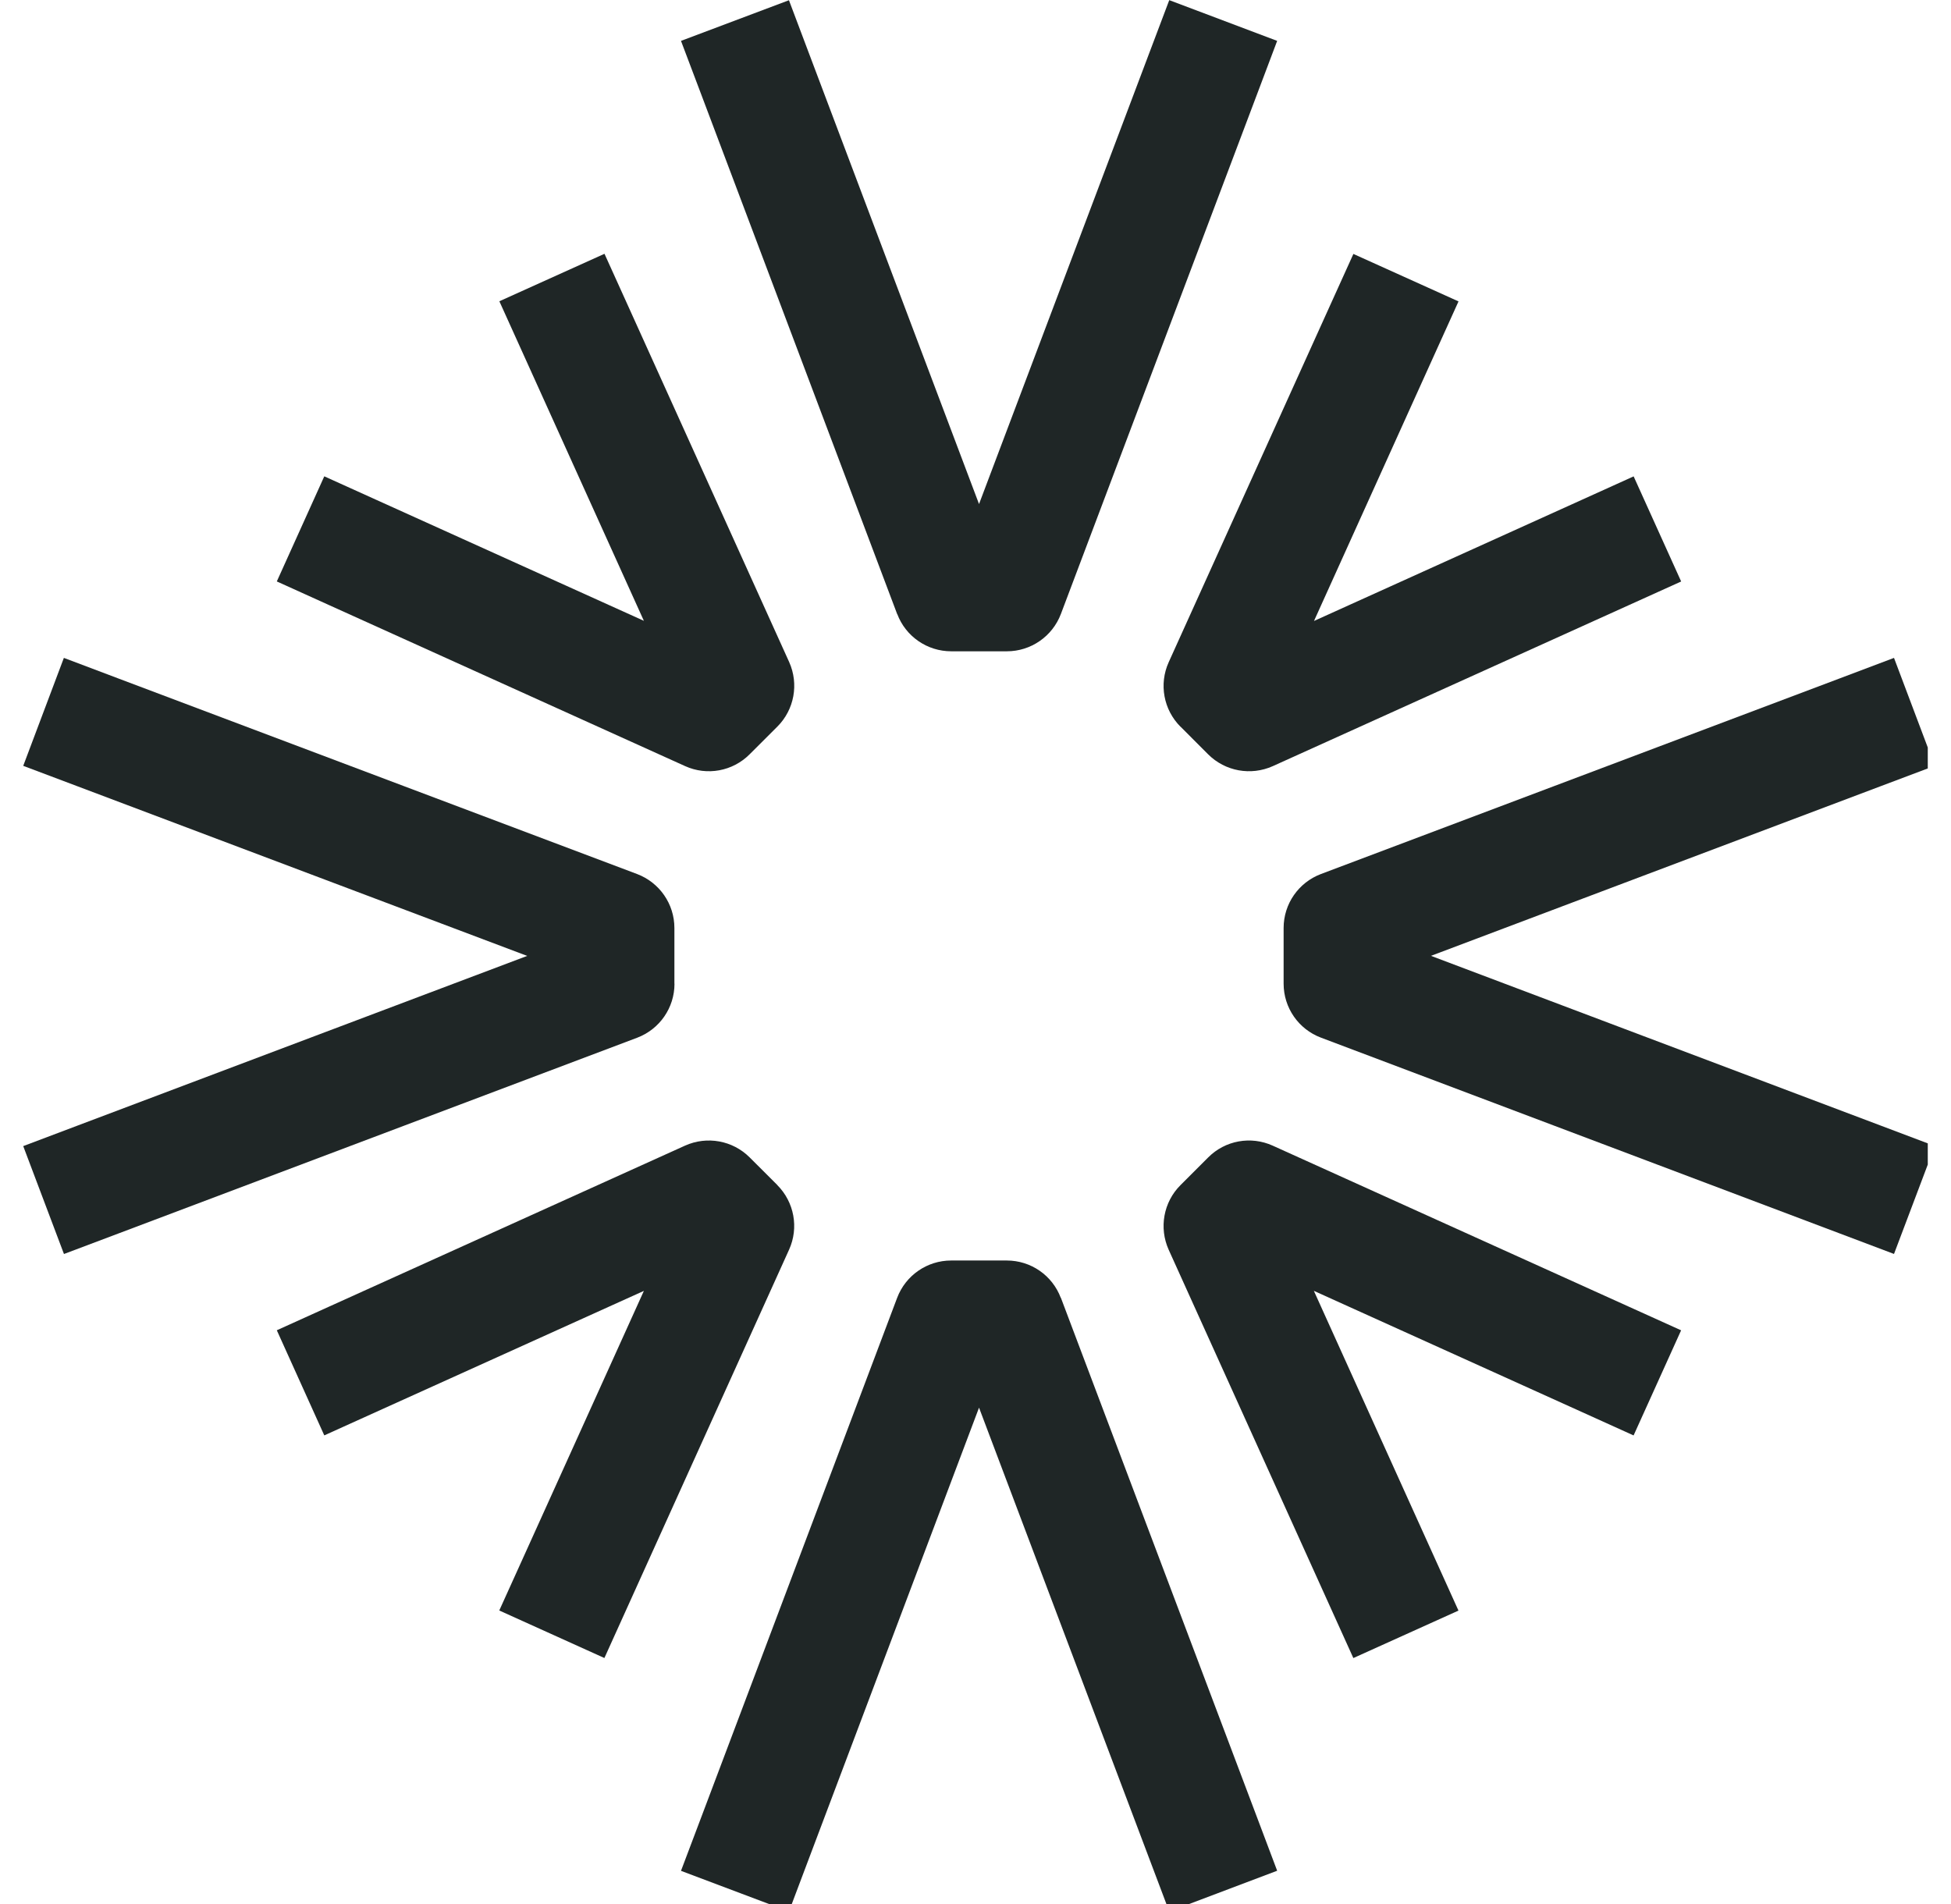
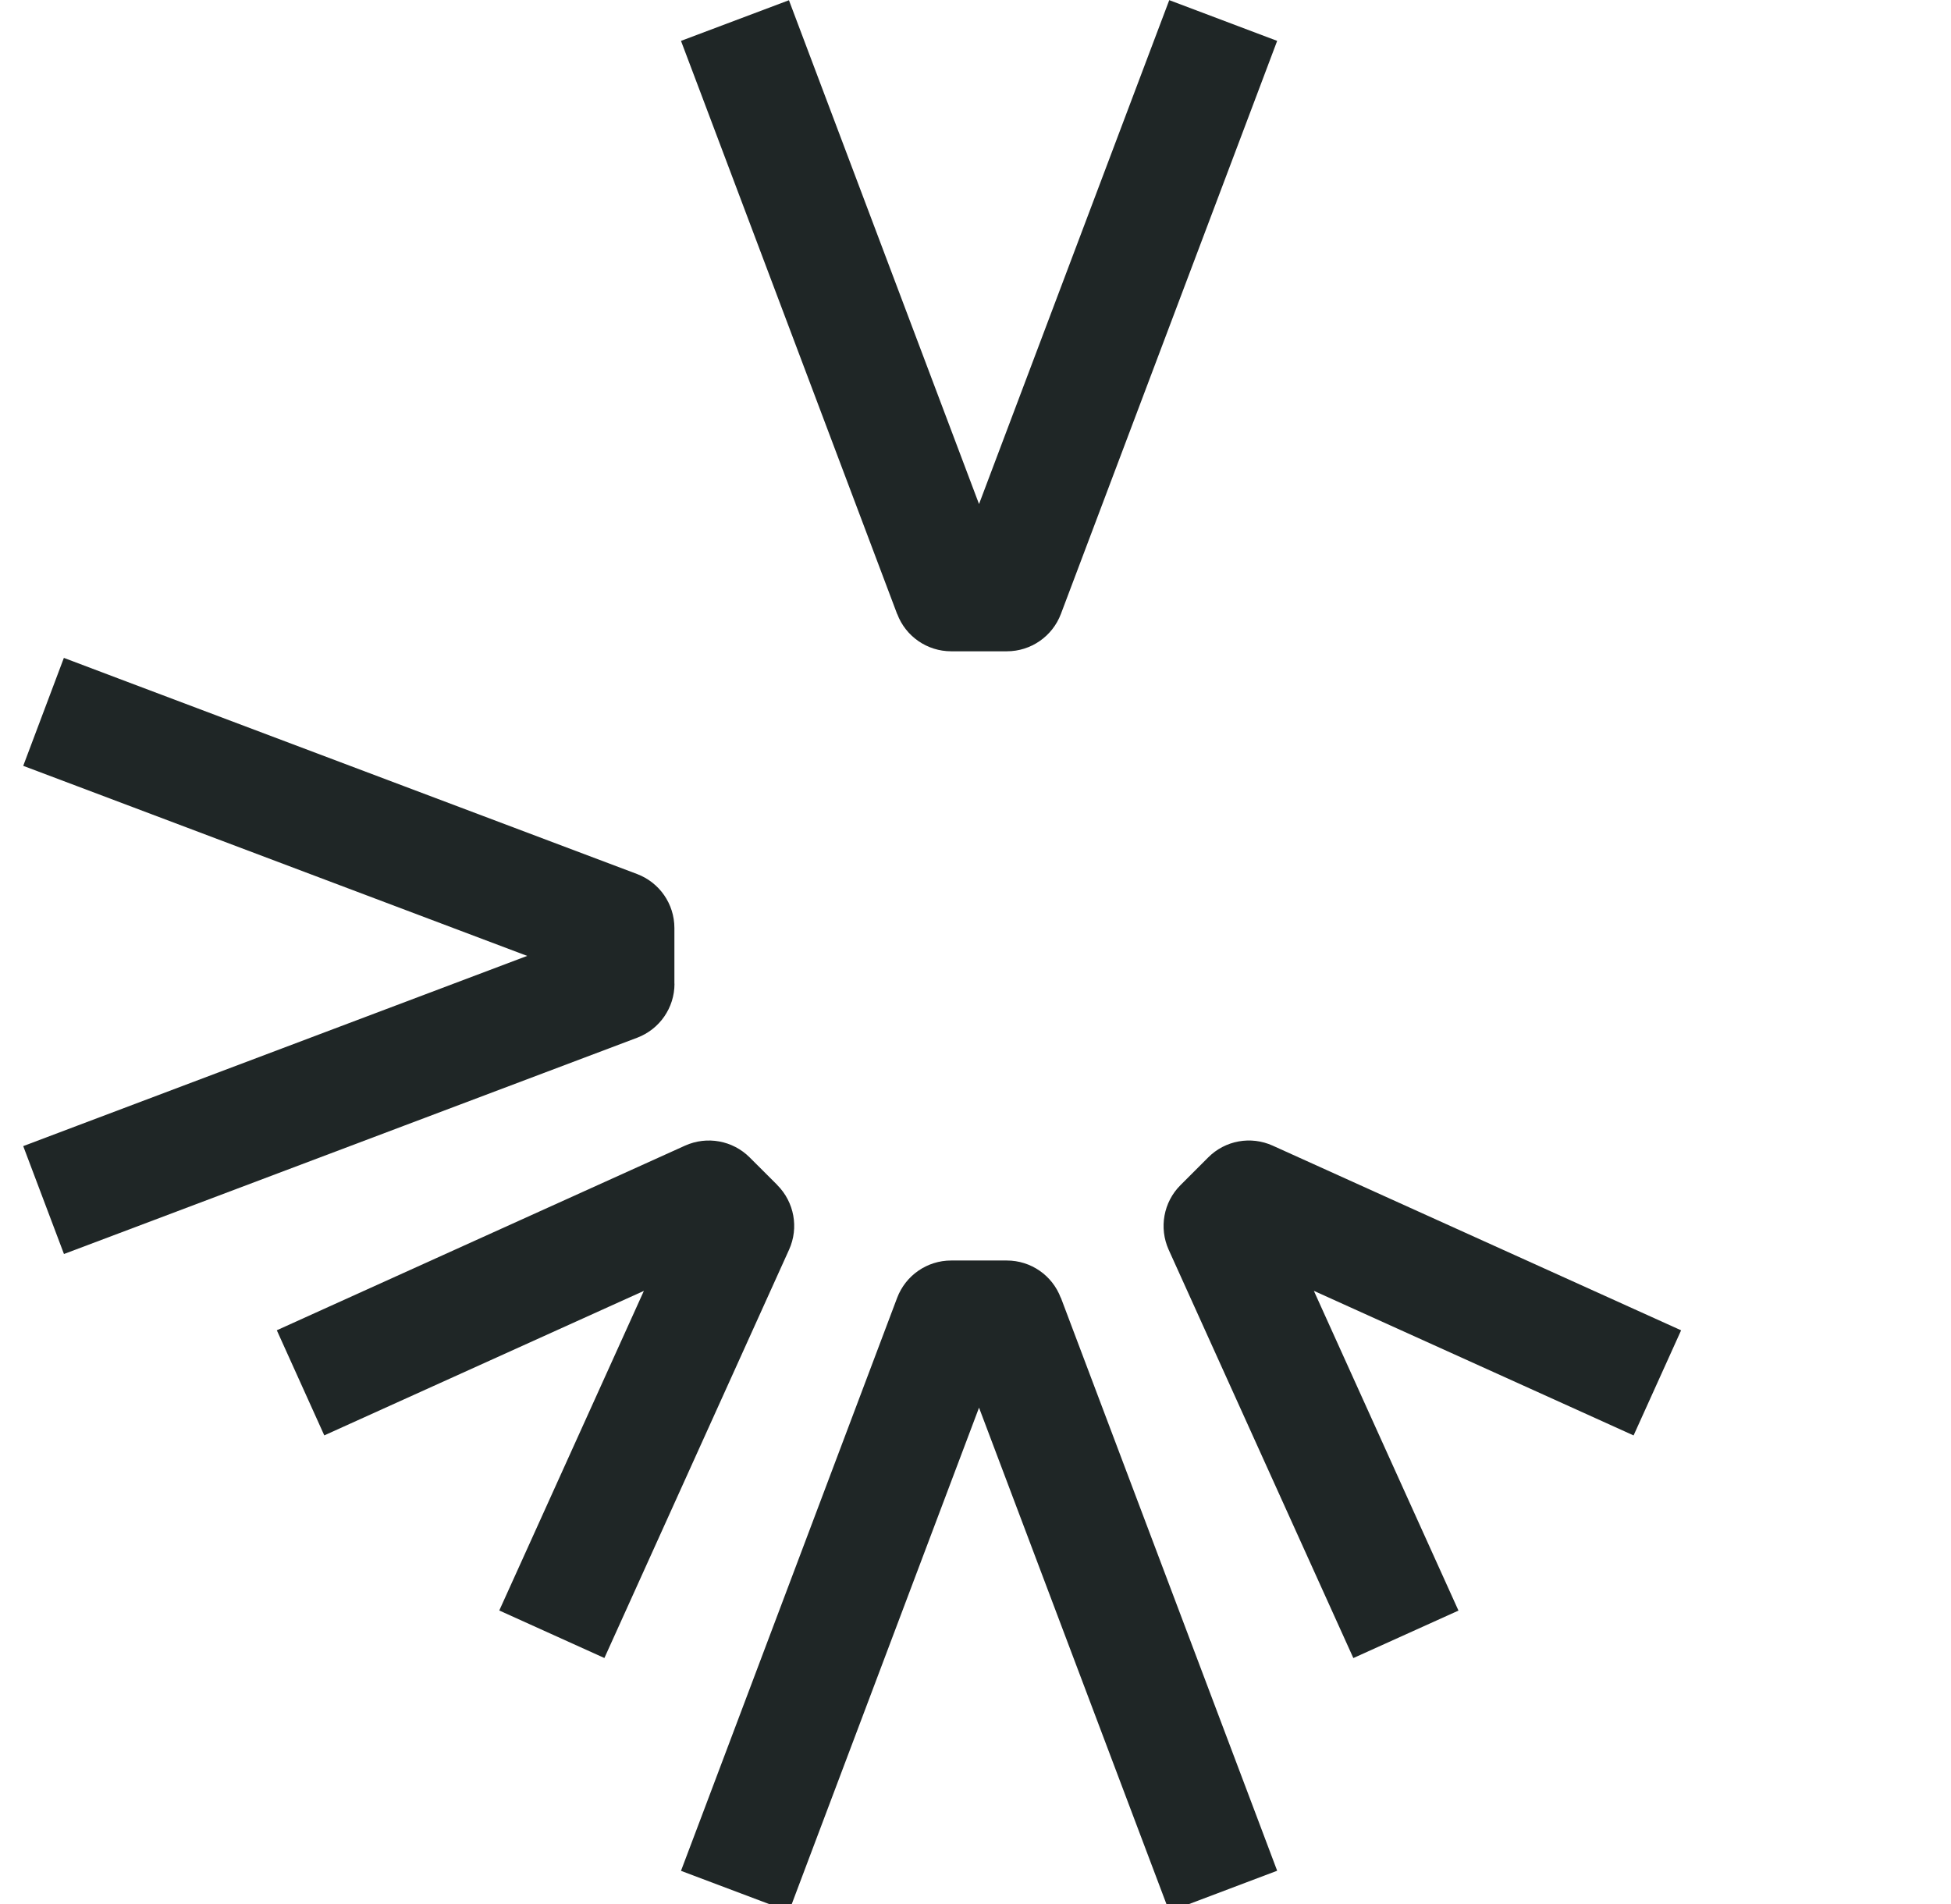
<svg xmlns="http://www.w3.org/2000/svg" width="42" height="41" viewBox="0 0 42 41" fill="none">
  <g clip-path="url(#clip0_10907_4989)">
    <g clip-path="url(#clip1_10907_4989)">
-       <path d="M25.413 15.644L26.009 16.241C26.375 16.606 26.928 16.706 27.399 16.495L35.059 13.031L36.191 12.519L35.168 10.256L34.037 10.768L28.287 13.369L30.886 7.62L31.398 6.489L29.135 5.467L28.623 6.598L25.159 14.257C24.946 14.728 25.048 15.281 25.413 15.646V15.644Z" fill="#1F2626" />
      <path d="M16.735 25.514L16.138 24.918C15.773 24.553 15.22 24.453 14.749 24.664L7.09 28.128L5.959 28.64L6.981 30.903L8.113 30.391L13.861 27.792L11.26 33.542L10.748 34.673L13.011 35.696L13.523 34.564L16.987 26.904C17.2 26.433 17.098 25.88 16.733 25.514H16.735Z" fill="#1F2626" />
      <path d="M27.398 24.665C26.927 24.452 26.374 24.552 26.009 24.919L25.412 25.516C25.047 25.881 24.947 26.434 25.158 26.905L28.622 34.565L29.134 35.697L31.397 34.675L30.885 33.543L28.284 27.791L34.036 30.392L35.167 30.904L36.19 28.641L35.058 28.129L27.398 24.665Z" fill="#1F2626" />
-       <path d="M14.749 16.494C15.22 16.707 15.773 16.606 16.138 16.239L16.735 15.643C17.1 15.278 17.2 14.725 16.989 14.254L13.525 6.595L13.013 5.464L10.75 6.486L11.262 7.618L13.861 13.366L8.113 10.767L6.981 10.255L5.959 12.518L7.09 13.03L14.749 16.494Z" fill="#1F2626" />
-       <path d="M30.802 20.58L40.487 16.926L41.649 16.488L40.773 14.164L39.611 14.603L28.437 18.817C27.953 19 27.633 19.461 27.633 19.979V21.178C27.633 21.696 27.953 22.158 28.437 22.34L39.611 26.558L40.773 26.997L41.651 24.673L40.489 24.234L30.803 20.578L30.802 20.58Z" fill="#1F2626" />
      <path d="M14.518 21.178V19.979C14.518 19.461 14.197 19 13.714 18.817L2.537 14.603L1.375 14.164L0.5 16.488L1.662 16.926L11.349 20.58L1.662 24.236L0.5 24.675L1.377 26.998L2.539 26.56L13.716 22.342C14.199 22.159 14.52 21.698 14.52 21.18L14.518 21.178Z" fill="#1F2626" />
      <path d="M22.836 27.942C22.654 27.458 22.192 27.138 21.674 27.138H20.475C19.959 27.138 19.496 27.458 19.313 27.942L15.099 39.116L14.66 40.278L16.984 41.154L17.422 39.992L21.076 30.306L24.732 39.992L25.171 41.154L27.494 40.276L27.056 39.114L22.838 27.94L22.836 27.942Z" fill="#1F2626" />
      <path d="M19.315 13.219C19.497 13.702 19.959 14.022 20.477 14.022H21.676C22.192 14.022 22.655 13.702 22.838 13.219L27.056 2.042L27.494 0.88L25.171 0.003L24.732 1.165L21.076 10.852L17.422 1.167L16.984 0.005L14.66 0.88L15.099 2.042L19.313 13.219H19.315Z" fill="#1F2626" />
    </g>
  </g>
  <defs>
    <clipPath id="clip0_10907_4989">
      <rect width="41" height="41" fill="white" transform="translate(0.5 0.005)" />
    </clipPath>
    <clipPath id="clip1_10907_4989">
      <rect width="130.159" height="41.149" fill="white" transform="translate(0.5 0.005)" />
    </clipPath>
  </defs>
</svg>